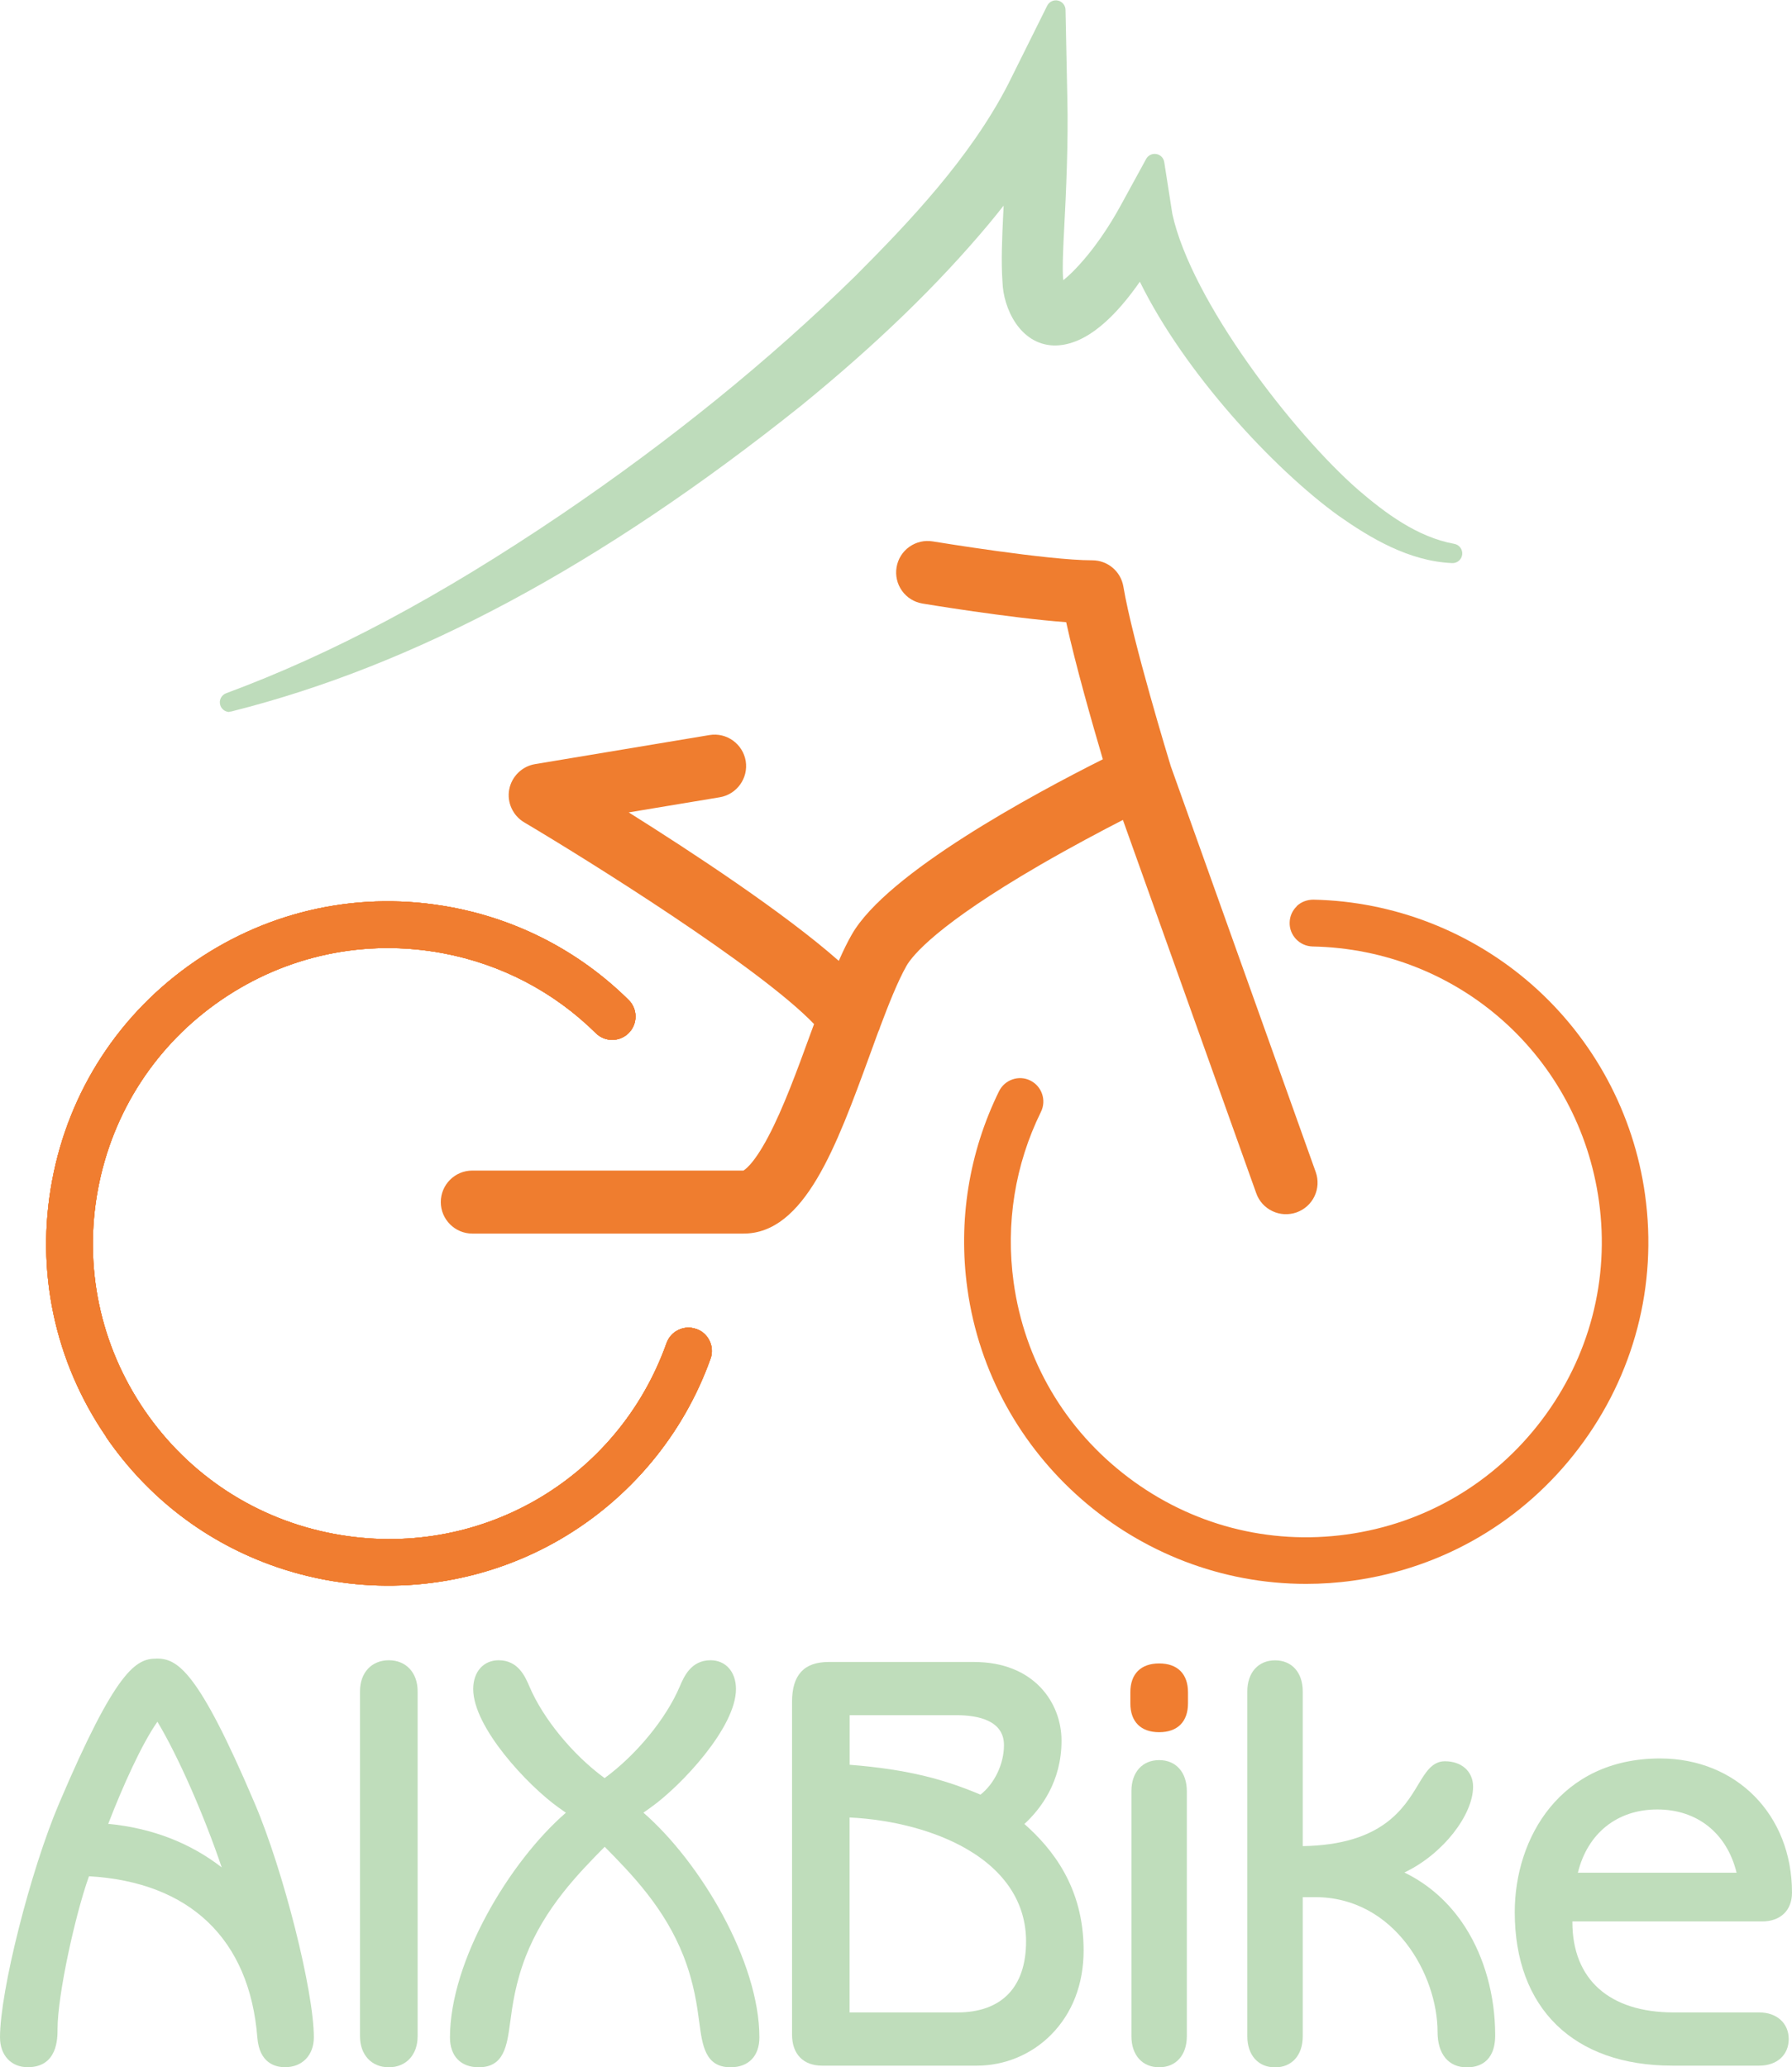
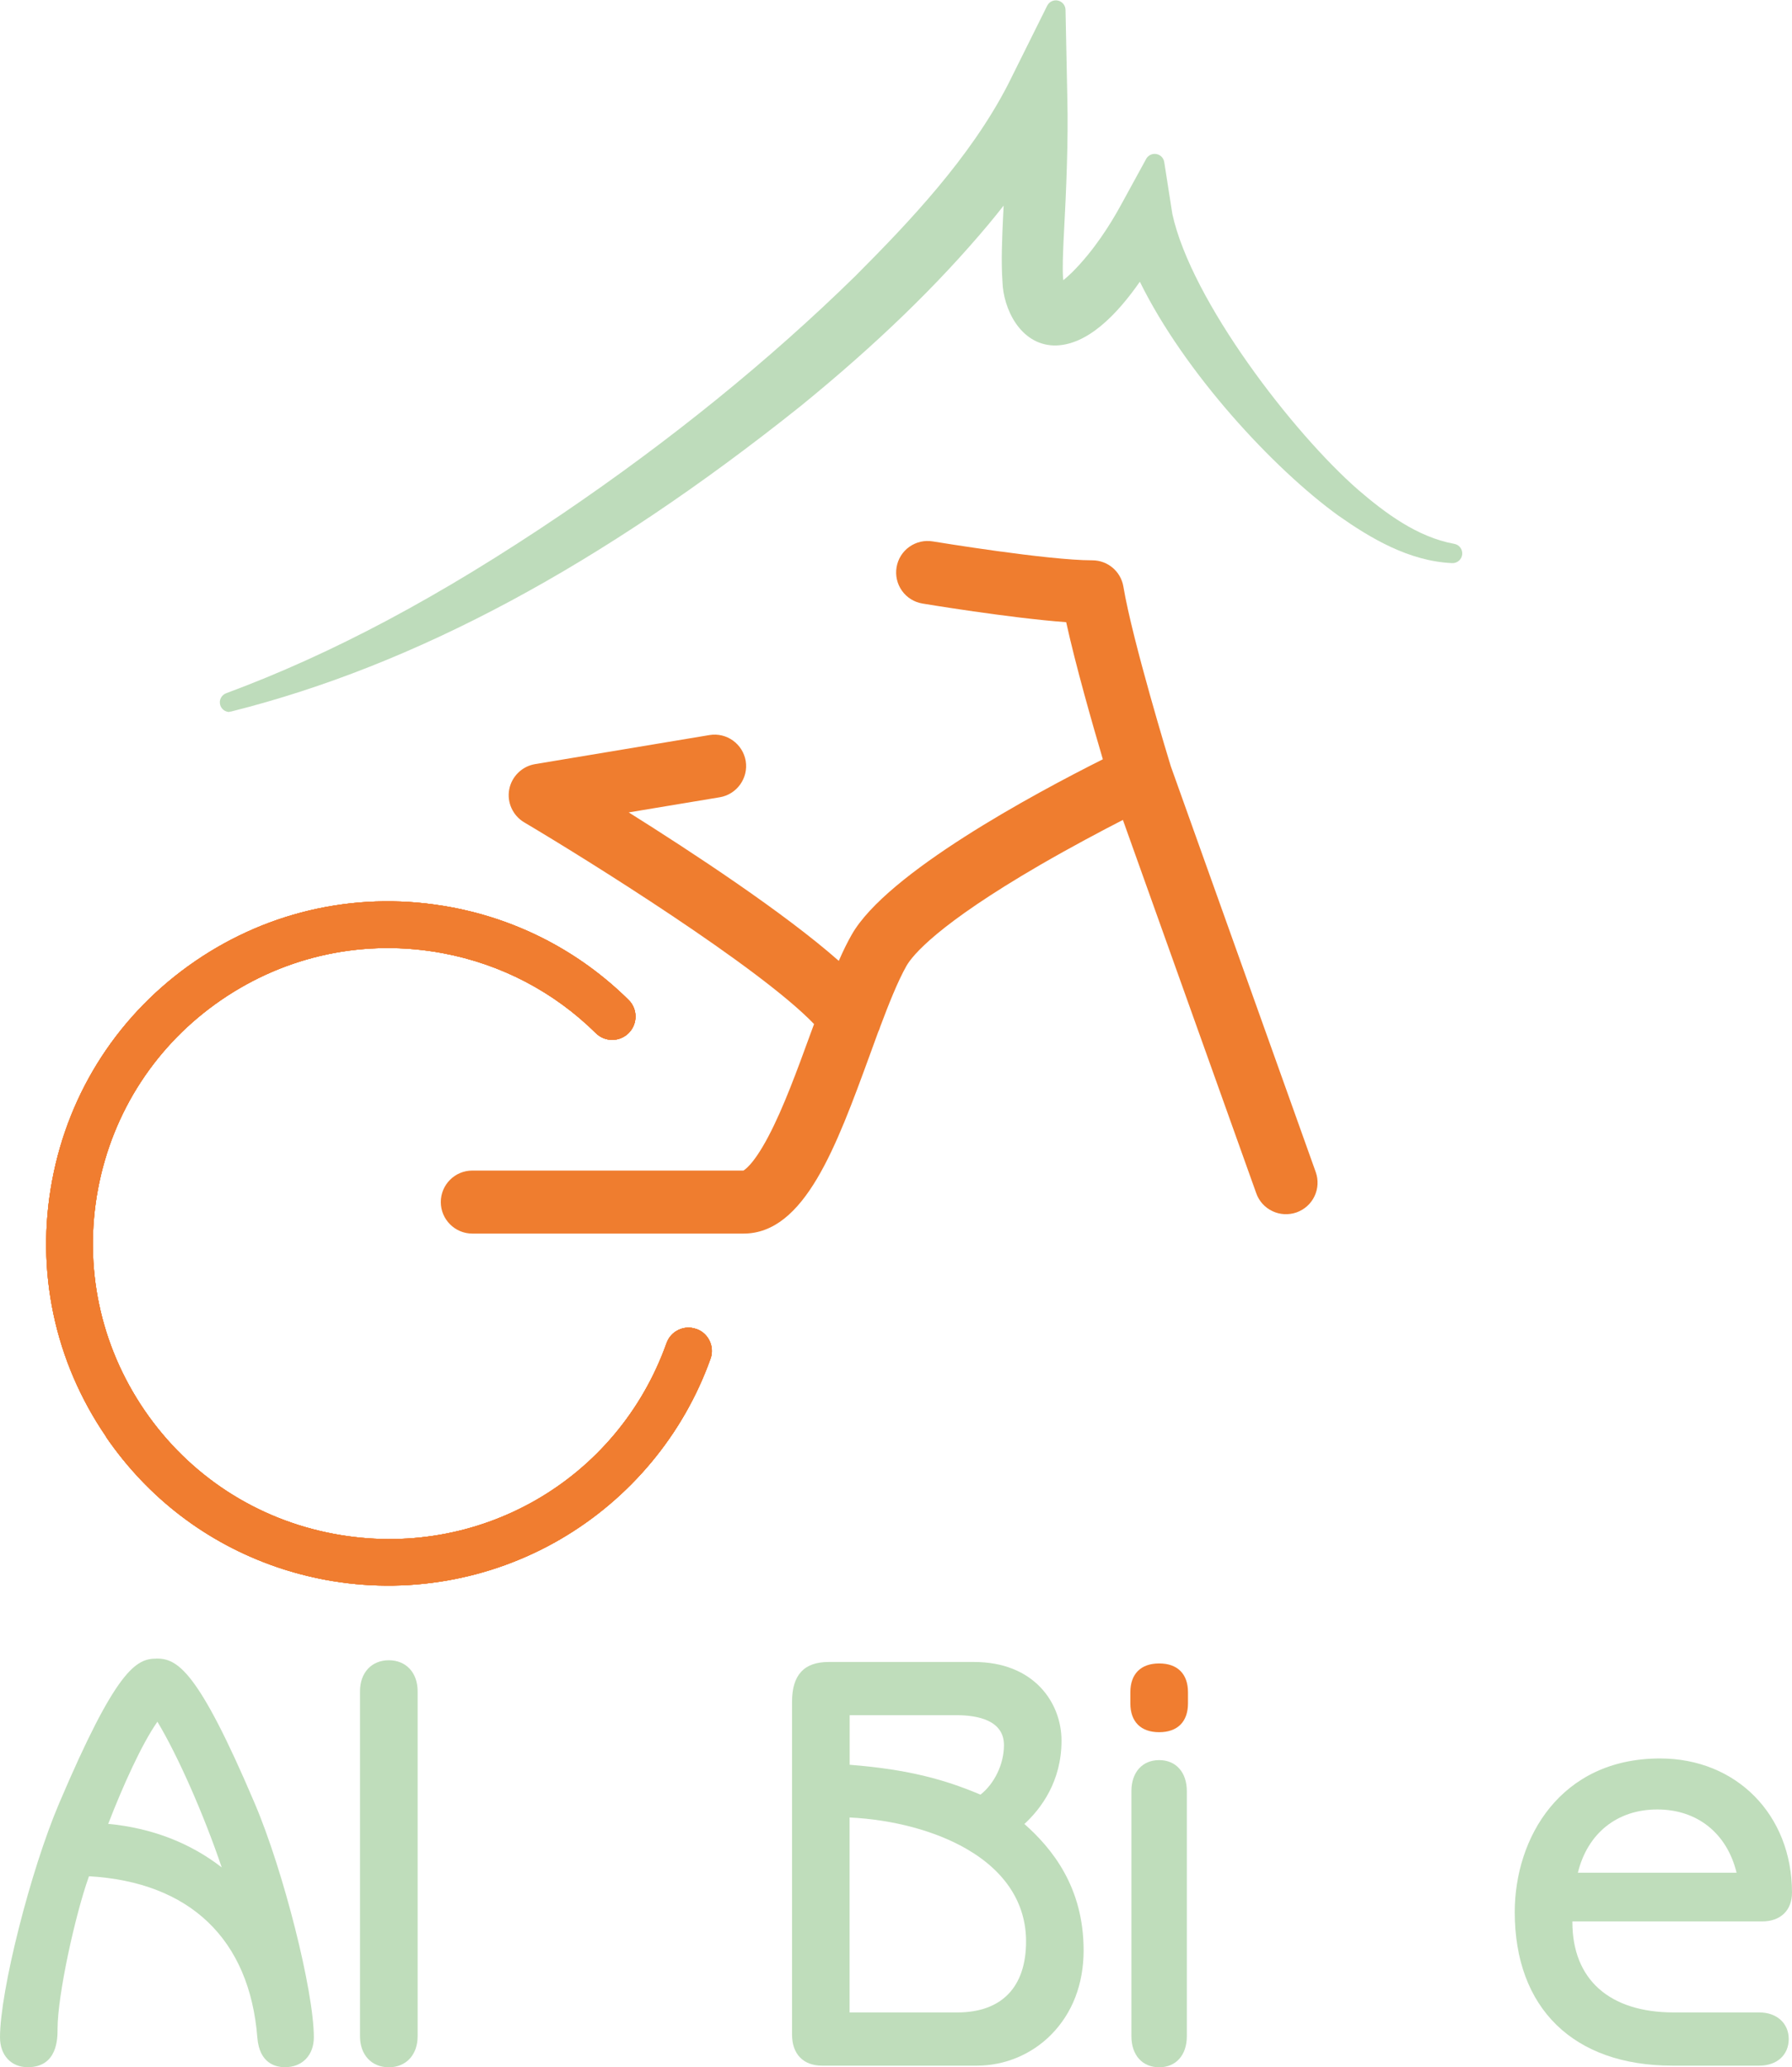
<svg xmlns="http://www.w3.org/2000/svg" id="Calque_1" viewBox="0 0 218.92 252.58">
  <defs>
    <style>.cls-1{fill:#f07d30;}.cls-1,.cls-2,.cls-3,.cls-4{stroke-width:0px;}.cls-2{fill:#bedcbb;}.cls-3{fill:#ef7d2f;}.cls-4{fill:#bfddbb;}</style>
  </defs>
  <path class="cls-1" d="M12.94,175.54c5.12,7.48,12.33,12.98,20.84,15.91,1.93.66,3.93,1.19,5.96,1.57,9.84,1.84,20.02.09,28.67-4.93,8.55-4.97,15.08-12.81,18.39-22.08.53-1.48-.25-3.12-1.73-3.64h-.03c-1.47-.52-3.09.26-3.61,1.73-5.99,16.8-23.07,26.6-40.63,23.31-9.47-1.77-17.69-7.13-23.14-15.09-5.44-7.96-7.46-17.55-5.69-27.03,1.78-9.48,7.13-17.69,15.09-23.14,7.96-5.44,17.55-7.46,27.03-5.69,7.11,1.33,13.58,4.71,18.7,9.77.55.54,1.26.83,2.02.82.76,0,1.48-.31,2.01-.85,1.1-1.12,1.09-2.93-.03-4.03-5.93-5.86-13.42-9.78-21.65-11.32-10.97-2.06-22.09.28-31.3,6.59-9.21,6.31-15.42,15.82-17.47,26.79-2.06,10.97.28,22.09,6.59,31.3Z" />
  <path class="cls-2" d="M28.04,86.95c.1,0,.19-.01.29-.04,22.36-5.62,45.08-17.81,69.45-37.27,9.29-7.56,16.8-14.84,22.99-22.24,0,0,0,0,0,0,.65-.78,1.26-1.54,1.84-2.28-.02.4-.03.81-.06,1.22-.13,2.75-.26,5.6-.08,8.12.09,3.14,2.09,7.62,6.27,7.75,4.08.07,7.79-3.88,10.51-7.79,5.46,11.12,16.3,22.82,24.24,28.57,3.91,2.75,8.63,5.58,13.91,5.81.62.03,1.16-.43,1.23-1.05.07-.62-.35-1.19-.96-1.3-4.56-.83-8.48-3.8-11.72-6.58-7.92-6.9-20.41-23.09-22.73-33.73l-.99-6.34c-.08-.5-.47-.9-.97-.98-.49-.09-1,.15-1.24.6l-3.14,5.74c-1.22,2.23-3.23,5.44-5.88,8.09-.38.36-.74.7-1.1.99,0-.08-.02-.18-.03-.27-.09-1.35,0-2.97.06-4.55l.03-.55c.3-5.65.56-11.61.43-16.92l-.22-10.75c-.01-.54-.39-1.01-.92-1.13-.53-.12-1.08.14-1.32.63l-4.79,9.63c-4.63,8.98-12.06,16.79-18.65,23.4-10.51,10.3-22.6,20.1-35.93,29.14-14.88,10.06-27.89,16.99-40.93,21.83-.59.22-.91.86-.72,1.46.16.51.62.83,1.13.83Z" />
  <path class="cls-1" d="M141.61,203.24c-2.24,0-3.52,1.28-3.52,3.52v1.36c0,2.24,1.28,3.52,3.52,3.52s3.52-1.28,3.52-3.52v-1.36c0-2.24-1.28-3.52-3.52-3.52Z" />
  <path class="cls-4" d="M19.1,202.65c-2.47,0-4.91,1.3-11.88,17.69-3.51,8.24-7.22,22.93-7.22,28.58,0,2.19,1.36,3.65,3.38,3.65,3.65,0,3.65-3.51,3.65-4.67,0-4.15,2.16-13.98,3.84-18.66,12.33.71,19.62,7.69,20.57,19.72.25,3.14,2.22,3.61,3.38,3.61,2.11,0,3.52-1.47,3.52-3.65,0-5.65-3.71-20.35-7.22-28.58-6.97-16.39-9.47-17.7-12.02-17.7ZM27.1,228.17c-3.88-3.02-8.59-4.83-13.88-5.33,1.8-4.65,4.09-9.74,6.01-12.48,2.53,4.21,5.67,11.35,7.86,17.81Z" />
  <path class="cls-4" d="M47.5,202.85c-2.11,0-3.52,1.52-3.52,3.79v42.15c0,2.27,1.41,3.79,3.52,3.79s3.52-1.52,3.52-3.79v-42.15c0-2.27-1.41-3.79-3.52-3.79Z" />
-   <path class="cls-4" d="M78.59,221.48l.93-.66c3.73-2.66,10.39-9.77,10.39-14.45,0-2.1-1.25-3.52-3.11-3.52-2.38,0-3.24,2-3.75,3.19-1.68,3.96-5.32,8.38-9.19,11.21-3.87-2.83-7.51-7.25-9.19-11.21-.51-1.19-1.37-3.19-3.75-3.19-1.86,0-3.11,1.41-3.11,3.52,0,4.68,6.66,11.78,10.39,14.45l.93.66c-6.93,6.01-14.16,18.16-14.16,27.45,0,2.29,1.32,3.65,3.52,3.65,3.1,0,3.45-2.65,3.83-5.47.27-2.02.64-4.8,1.9-8.06,2.31-5.91,6.35-10.06,9.65-13.41,3.3,3.34,7.34,7.49,9.65,13.4,1.27,3.27,1.64,6.04,1.91,8.07.37,2.81.73,5.47,3.82,5.47,2.2,0,3.52-1.37,3.52-3.65,0-9.28-7.23-21.43-14.16-27.45Z" />
  <path class="cls-4" d="M125.15,222.85c2.05-1.89,4.53-5.21,4.53-10.17,0-4.63-3.35-9.62-10.7-9.62h-17.75c-3.01,0-4.47,1.59-4.47,4.87v40.66c0,2.37,1.37,3.79,3.65,3.79h18.97c3.36,0,6.65-1.37,9.02-3.77,2.61-2.63,3.98-6.19,3.98-10.32,0-7.73-3.86-12.45-7.24-15.44ZM125.35,237.2c0,5.6-2.99,8.68-8.41,8.68h-13.15v-23.82c5.31.26,10.46,1.63,14.27,3.83,4.77,2.75,7.29,6.66,7.29,11.31ZM119.78,219.27c-4.21-1.78-8.68-3.08-15.98-3.65v-6.06h13.02c2.66,0,5.83.64,5.83,3.66,0,2.31-1.16,4.71-2.87,6.05Z" />
  <path class="cls-4" d="M141.61,215.05c-2.06,0-3.39,1.49-3.39,3.79v29.95c0,2.3,1.33,3.79,3.39,3.79s3.38-1.49,3.38-3.79v-29.95c0-2.3-1.33-3.79-3.38-3.79Z" />
-   <path class="cls-4" d="M171.59,228.77c4.71-2.24,8.37-7.04,8.37-10.47,0-1.86-1.39-3.11-3.45-3.11-1.54,0-2.36,1.36-3.23,2.81-1.78,2.96-4.46,7.4-14.13,7.56v-18.91c0-2.3-1.33-3.79-3.38-3.79s-3.39,1.49-3.39,3.79v42.15c0,2.3,1.33,3.79,3.39,3.79s3.38-1.49,3.38-3.79v-17.01h1.49c9.77,0,14.98,9.57,14.98,16.47,0,2.71,1.34,4.33,3.59,4.33,1.29,0,3.45-.51,3.45-3.92,0-4.82-1.29-9.5-3.64-13.18-1.89-2.96-4.43-5.24-7.44-6.7Z" />
  <path class="cls-4" d="M214.93,245.88h-10.44c-7.88,0-12.4-4.03-12.4-11.05v-.07h23.18c2.25,0,3.65-1.35,3.65-3.52,0-9.5-6.78-16.39-16.12-16.39-12.19,0-17.75,9.73-17.75,18.77,0,11.75,7.19,18.76,19.24,18.76h10.64c2.15,0,3.59-1.3,3.59-3.25s-1.48-3.25-3.59-3.25ZM192.76,228.81c1.18-4.81,4.79-7.73,9.7-7.73s8.52,2.93,9.69,7.73h-19.39Z" />
  <path class="cls-1" d="M12.94,175.54c5.12,7.48,12.33,12.98,20.84,15.91,1.93.66,3.93,1.19,5.96,1.57,9.84,1.84,20.02.09,28.67-4.93,8.55-4.97,15.08-12.81,18.39-22.08.53-1.48-.25-3.12-1.73-3.64h-.03c-1.47-.52-3.09.26-3.61,1.73-5.99,16.8-23.07,26.6-40.63,23.31-9.47-1.77-17.69-7.13-23.14-15.09-5.44-7.96-7.46-17.55-5.69-27.03,1.78-9.48,7.13-17.69,15.09-23.14,7.96-5.44,17.55-7.46,27.03-5.69,7.11,1.33,13.58,4.71,18.7,9.77.55.54,1.26.83,2.02.82.76,0,1.48-.31,2.01-.85,1.1-1.12,1.09-2.93-.03-4.03-5.93-5.86-13.42-9.78-21.65-11.32-10.97-2.06-22.09.28-31.3,6.59-9.21,6.31-15.42,15.82-17.47,26.79-2.06,10.97.28,22.09,6.59,31.3Z" />
-   <path class="cls-1" d="M158.42,110.73c-.55.53-.86,1.24-.87,2-.02.76.27,1.48.8,2.03.53.55,1.24.86,2,.88,17.83.35,32.54,13.45,34.99,31.14,1.32,9.53-1.16,19.02-6.99,26.72-5.82,7.7-14.28,12.66-23.82,13.98-9.54,1.32-19.02-1.16-26.72-6.99-7.7-5.83-12.66-14.28-13.98-23.82-.99-7.16.16-14.37,3.34-20.83.69-1.41.11-3.12-1.3-3.82-.68-.34-1.45-.39-2.18-.14-.72.25-1.3.76-1.64,1.44-3.68,7.49-5.02,15.83-3.87,24.13,2.84,20.56,20.63,36.07,41.37,36.07h0c1.91,0,3.85-.13,5.75-.4,11.04-1.53,20.84-7.28,27.58-16.19,6.75-8.91,9.62-19.9,8.09-30.94-1.37-9.91-6.26-19.01-13.76-25.63-7.42-6.54-16.93-10.24-26.76-10.44-.74,0-1.49.26-2.04.79Z" />
  <path class="cls-3" d="M93.86,138.87c-1.96,3.72-3.08,4.14-3.03,4.15h-33.13c-2.13,0-3.85,1.73-3.85,3.85s1.73,3.85,3.85,3.85h33.13c7.46,0,11.33-10.6,15.43-21.82l1.02-2.8c.12-.25.22-.51.25-.65.98-2.61,2.13-5.54,3.21-7.44.73-1.28,3.79-5.05,16.31-12.32,3.8-2.2,7.44-4.13,10.13-5.51l16.29,45.61c.34.97,1.05,1.75,1.98,2.19.93.44,1.97.49,2.95.15.97-.35,1.75-1.05,2.19-1.98.44-.93.49-1.98.15-2.94l-17.71-49.59c-.19-.62-4.69-15.36-5.79-21.94-.31-1.86-1.91-3.22-3.8-3.22-5.44,0-18.91-2.22-19.48-2.31-1.02-.17-2.03.07-2.87.66-.84.6-1.39,1.49-1.56,2.5s.07,2.04.66,2.87c.6.84,1.49,1.39,2.5,1.56.11.02,10.62,1.77,17.56,2.28,1.17,5.32,3.19,12.38,4.48,16.75-8.45,4.24-26.37,13.88-30.67,21.41-.51.89-1.03,1.94-1.59,3.22-6.66-5.88-17.95-13.3-25.66-18.14l11.12-1.85c2.09-.35,3.51-2.34,3.17-4.43-.35-2.09-2.33-3.52-4.43-3.17l-21.3,3.55c-1.59.26-2.86,1.51-3.16,3.09-.3,1.58.44,3.2,1.82,4.02,7.73,4.58,28.74,17.69,35.42,24.65l-.42,1.14c-1.64,4.5-3.34,9.15-5.16,12.59Z" />
  <path class="cls-1" d="M12.94,175.54c5.12,7.48,12.33,12.98,20.84,15.91,1.93.66,3.93,1.19,5.96,1.57,9.84,1.84,20.02.09,28.67-4.93,8.55-4.97,15.08-12.81,18.39-22.08.53-1.48-.25-3.12-1.73-3.64h-.03c-1.47-.52-3.09.26-3.61,1.73-5.99,16.8-23.07,26.6-40.63,23.31-9.47-1.77-17.69-7.13-23.14-15.09-5.44-7.96-7.46-17.55-5.69-27.03,1.78-9.48,7.13-17.69,15.09-23.14,7.96-5.44,17.55-7.46,27.03-5.69,7.11,1.33,13.58,4.71,18.7,9.77.55.54,1.26.83,2.02.82.76,0,1.48-.31,2.01-.85,1.1-1.12,1.09-2.93-.03-4.03-5.93-5.86-13.42-9.78-21.65-11.32-10.97-2.06-22.09.28-31.3,6.59-9.21,6.31-15.42,15.82-17.47,26.79-2.06,10.97.28,22.09,6.59,31.3Z" />
  <path class="cls-1" d="M12.94,175.54c5.12,7.48,12.33,12.98,20.84,15.91,1.93.66,3.93,1.19,5.96,1.57,9.84,1.84,20.02.09,28.67-4.93,8.55-4.97,15.08-12.81,18.39-22.08.53-1.48-.25-3.12-1.73-3.64h-.03c-1.47-.52-3.09.26-3.61,1.73-5.99,16.8-23.07,26.6-40.63,23.31-9.47-1.77-17.69-7.13-23.14-15.09-5.44-7.96-7.46-17.55-5.69-27.03,1.78-9.48,7.13-17.69,15.09-23.14,7.96-5.44,17.55-7.46,27.03-5.69,7.11,1.33,13.58,4.71,18.7,9.77.55.54,1.26.83,2.02.82.76,0,1.48-.31,2.01-.85,1.1-1.12,1.09-2.93-.03-4.03-5.93-5.86-13.42-9.78-21.65-11.32-10.97-2.06-22.09.28-31.3,6.59-9.21,6.31-15.42,15.82-17.47,26.79-2.06,10.97.28,22.09,6.59,31.3Z" />
</svg>